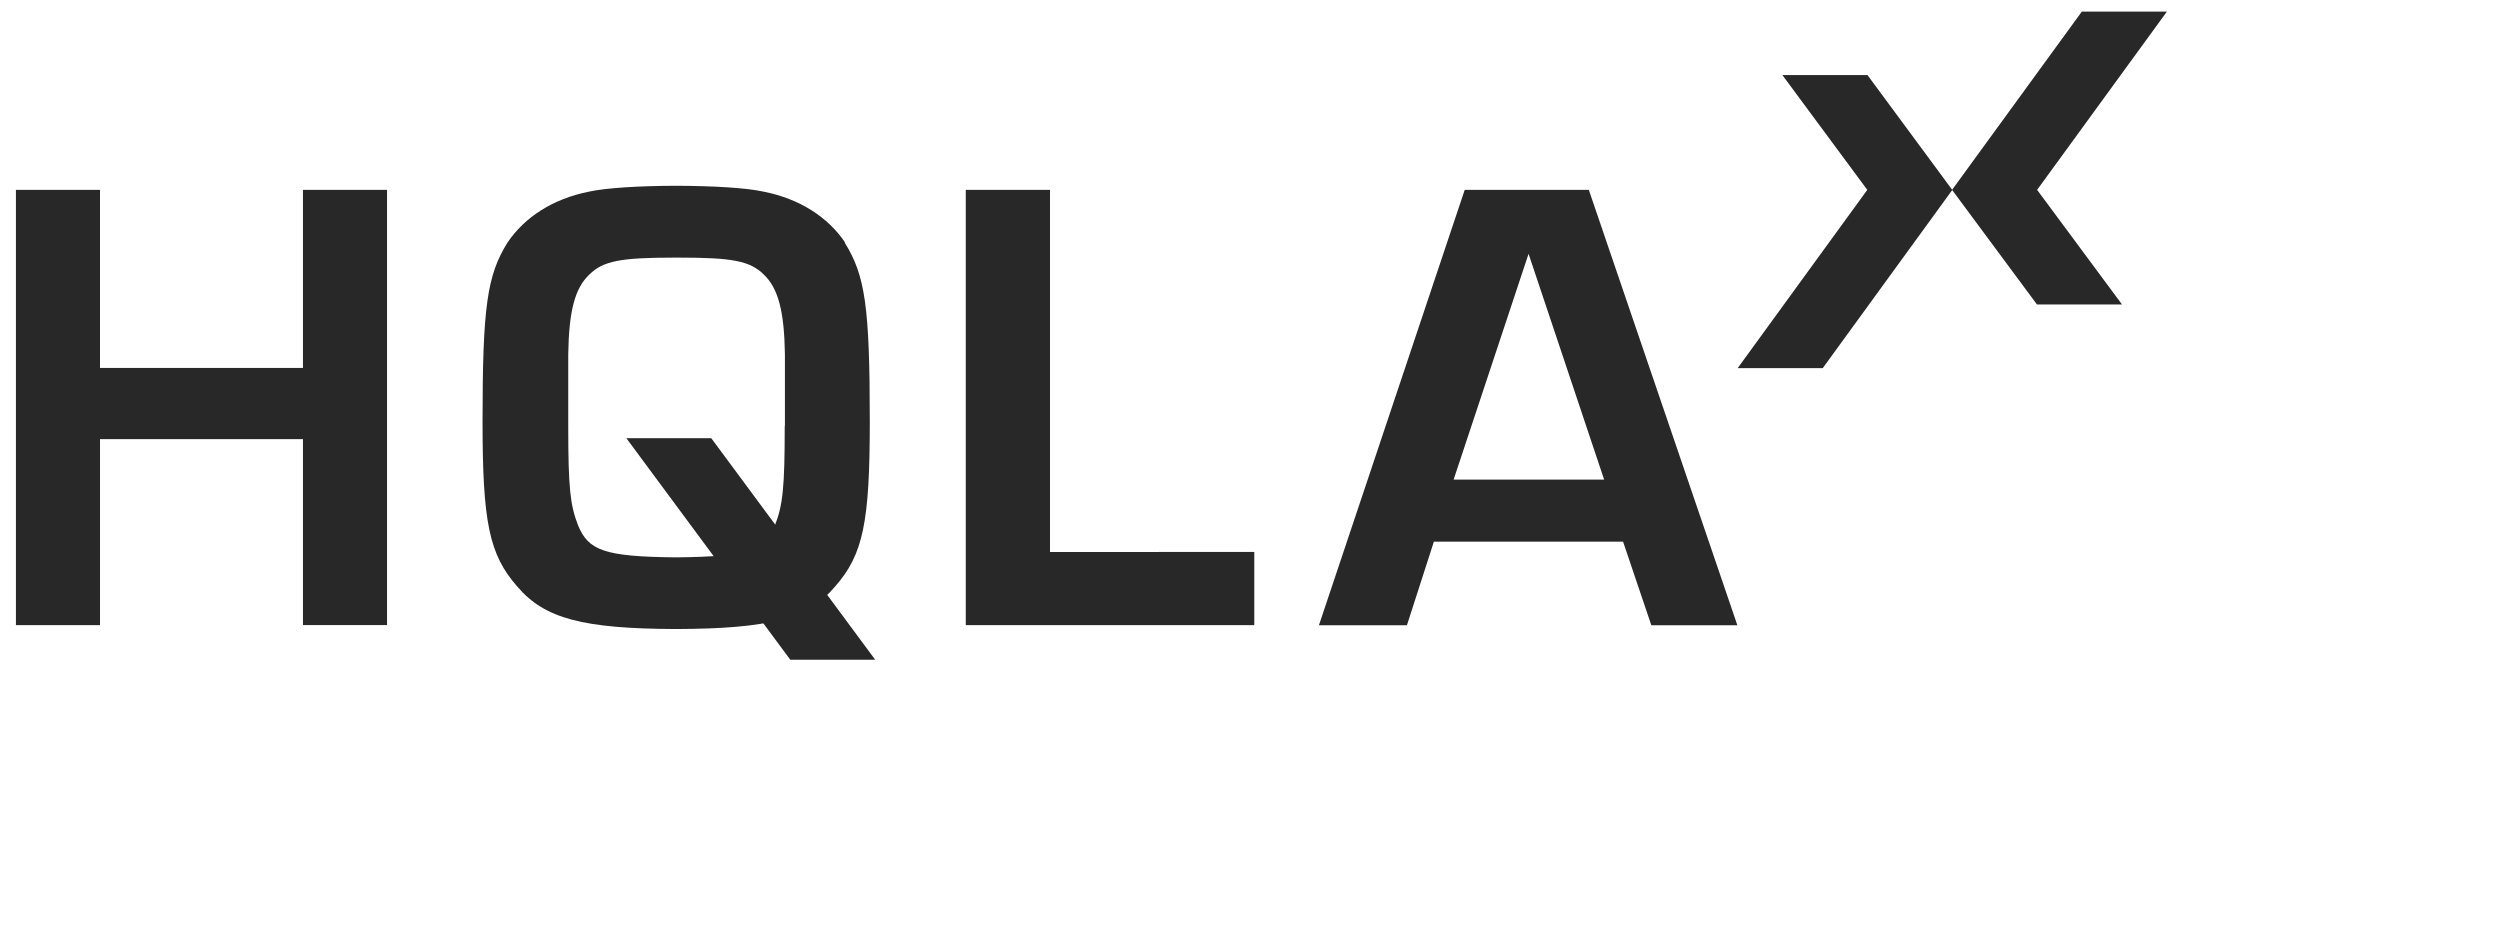
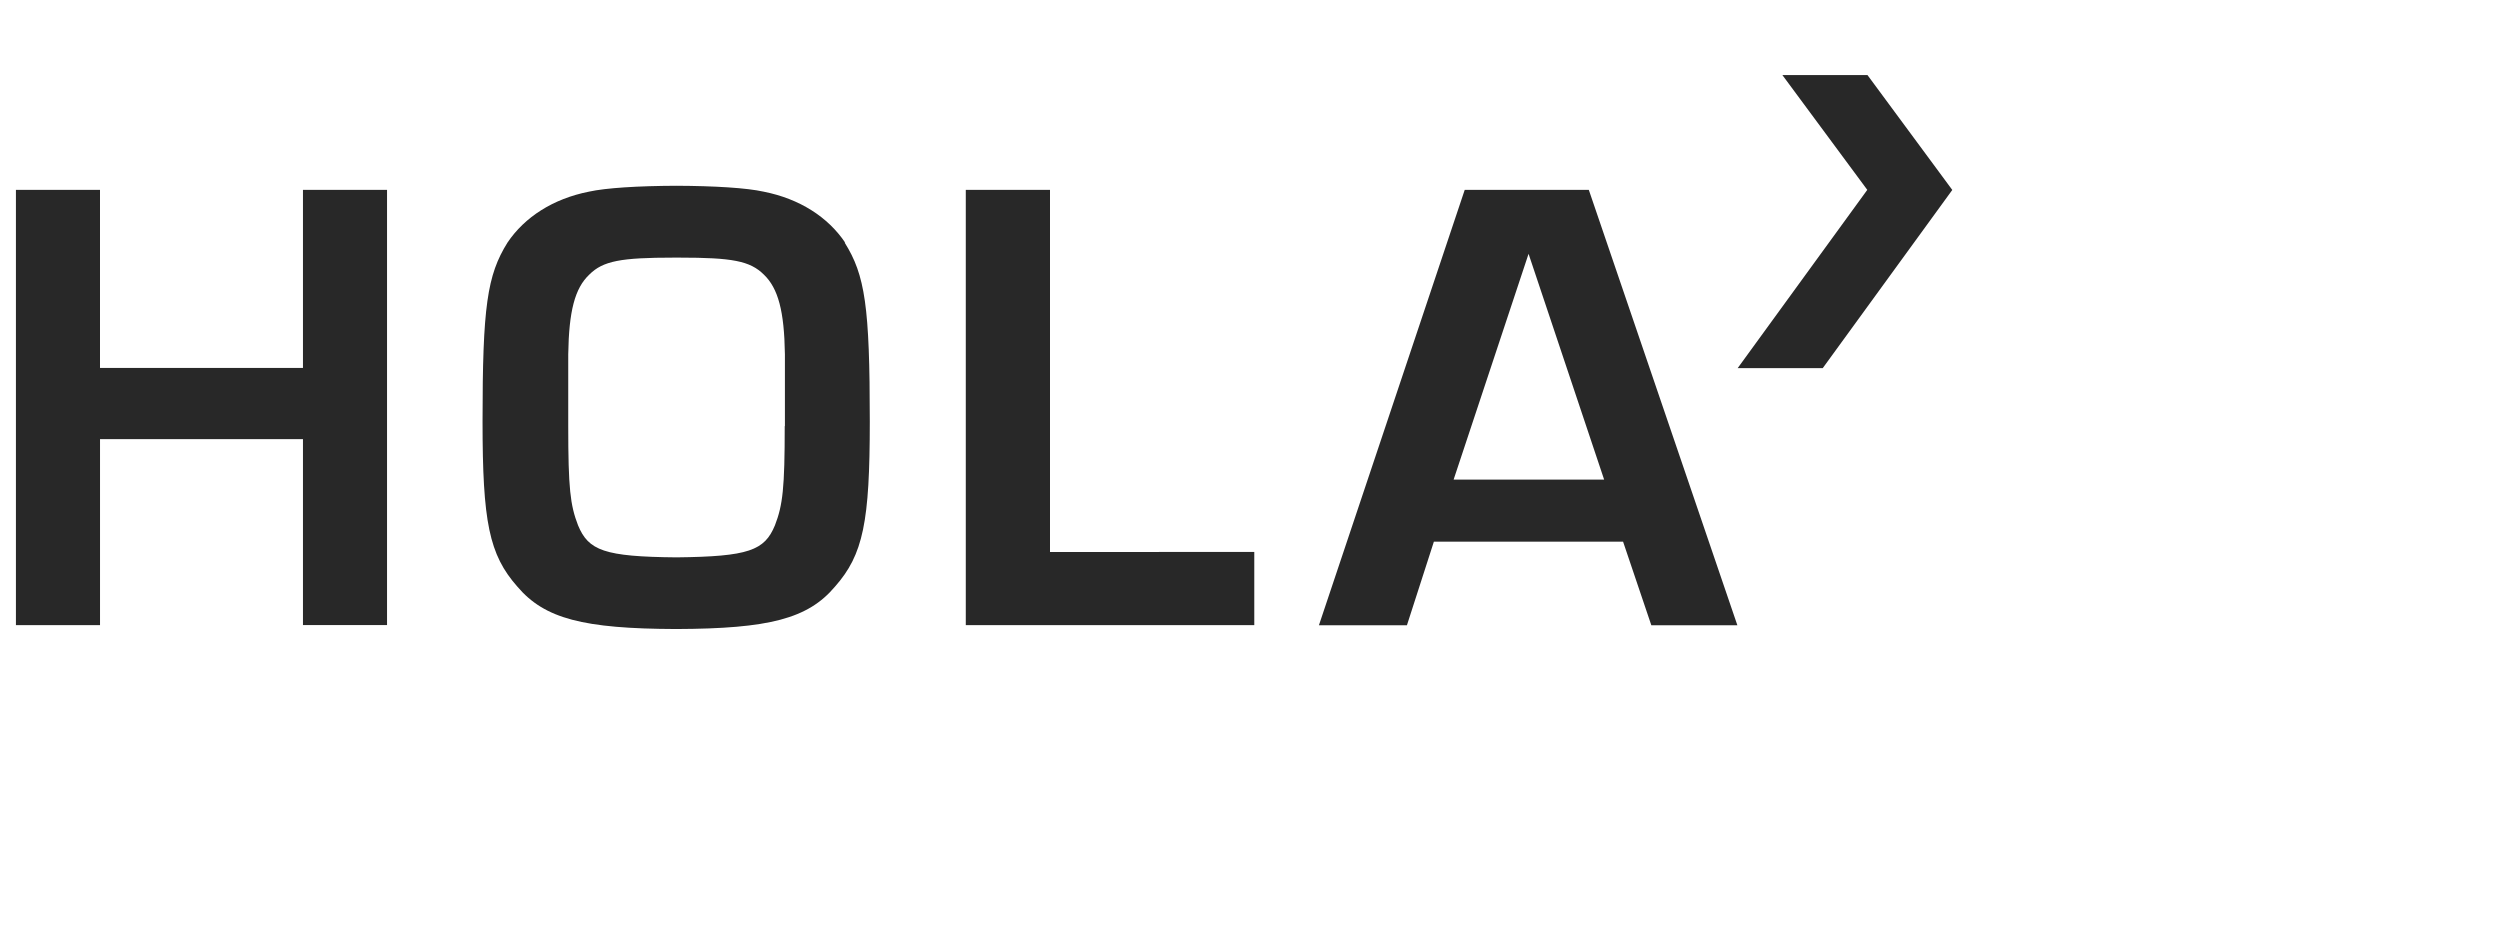
<svg xmlns="http://www.w3.org/2000/svg" width="108" height="41" viewBox="0 0 108 41" fill="none">
  <path d="M13.088 15.896H4.32V8.202H.688v18.803h3.633V18.97h8.767v8.034h3.632V8.202h-3.632v7.694zM68.643 8.202h-5.367l-6.299 18.81h3.802l1.164-3.611h8.174l1.22 3.61h3.717l-6.418-18.81h.007zM62.796 20.72l3.238-9.755 3.265 9.755h-6.503zM45.354 8.202h-3.632v18.803h12.463v-3.16H45.36V8.202h-.007zM36.51 10.48c-.74-1.1-1.96-1.89-3.52-2.2-.733-.163-2.115-.248-3.773-.255-1.657.007-3.04.092-3.773.254-1.558.31-2.779 1.1-3.52 2.2-.88 1.411-1.078 2.766-1.078 7.724 0 4.344.282 5.755 1.502 7.137 1.178 1.39 2.85 1.82 6.862 1.834 4.014-.014 5.692-.444 6.863-1.834 1.22-1.382 1.502-2.793 1.502-7.137 0-4.965-.204-6.32-1.086-7.723h.021zm-2.61 7.927c0 2.68-.084 3.414-.423 4.288-.45 1.087-1.128 1.348-4.252 1.383-3.125-.028-3.802-.296-4.253-1.383-.339-.874-.424-1.608-.424-4.288v-3.103c.029-1.862.283-2.85.91-3.442.593-.592 1.362-.733 3.66-.733h.22c2.299 0 3.06.14 3.66.733.62.593.882 1.58.91 3.442v3.103H33.9zM84.336 8.202l-3.66-4.958H77l3.667 4.958-5.6 7.702h3.675l5.6-7.702h-.007z" fill="#282828" />
-   <path d="M87.996 13.153h3.675l-3.668-4.951L93.611.5h-3.675l-5.607 7.702 3.667 4.95zM37.808 28.5l-7.081-9.57h-3.668l7.081 9.57h3.668z" fill="#282828" />
</svg>